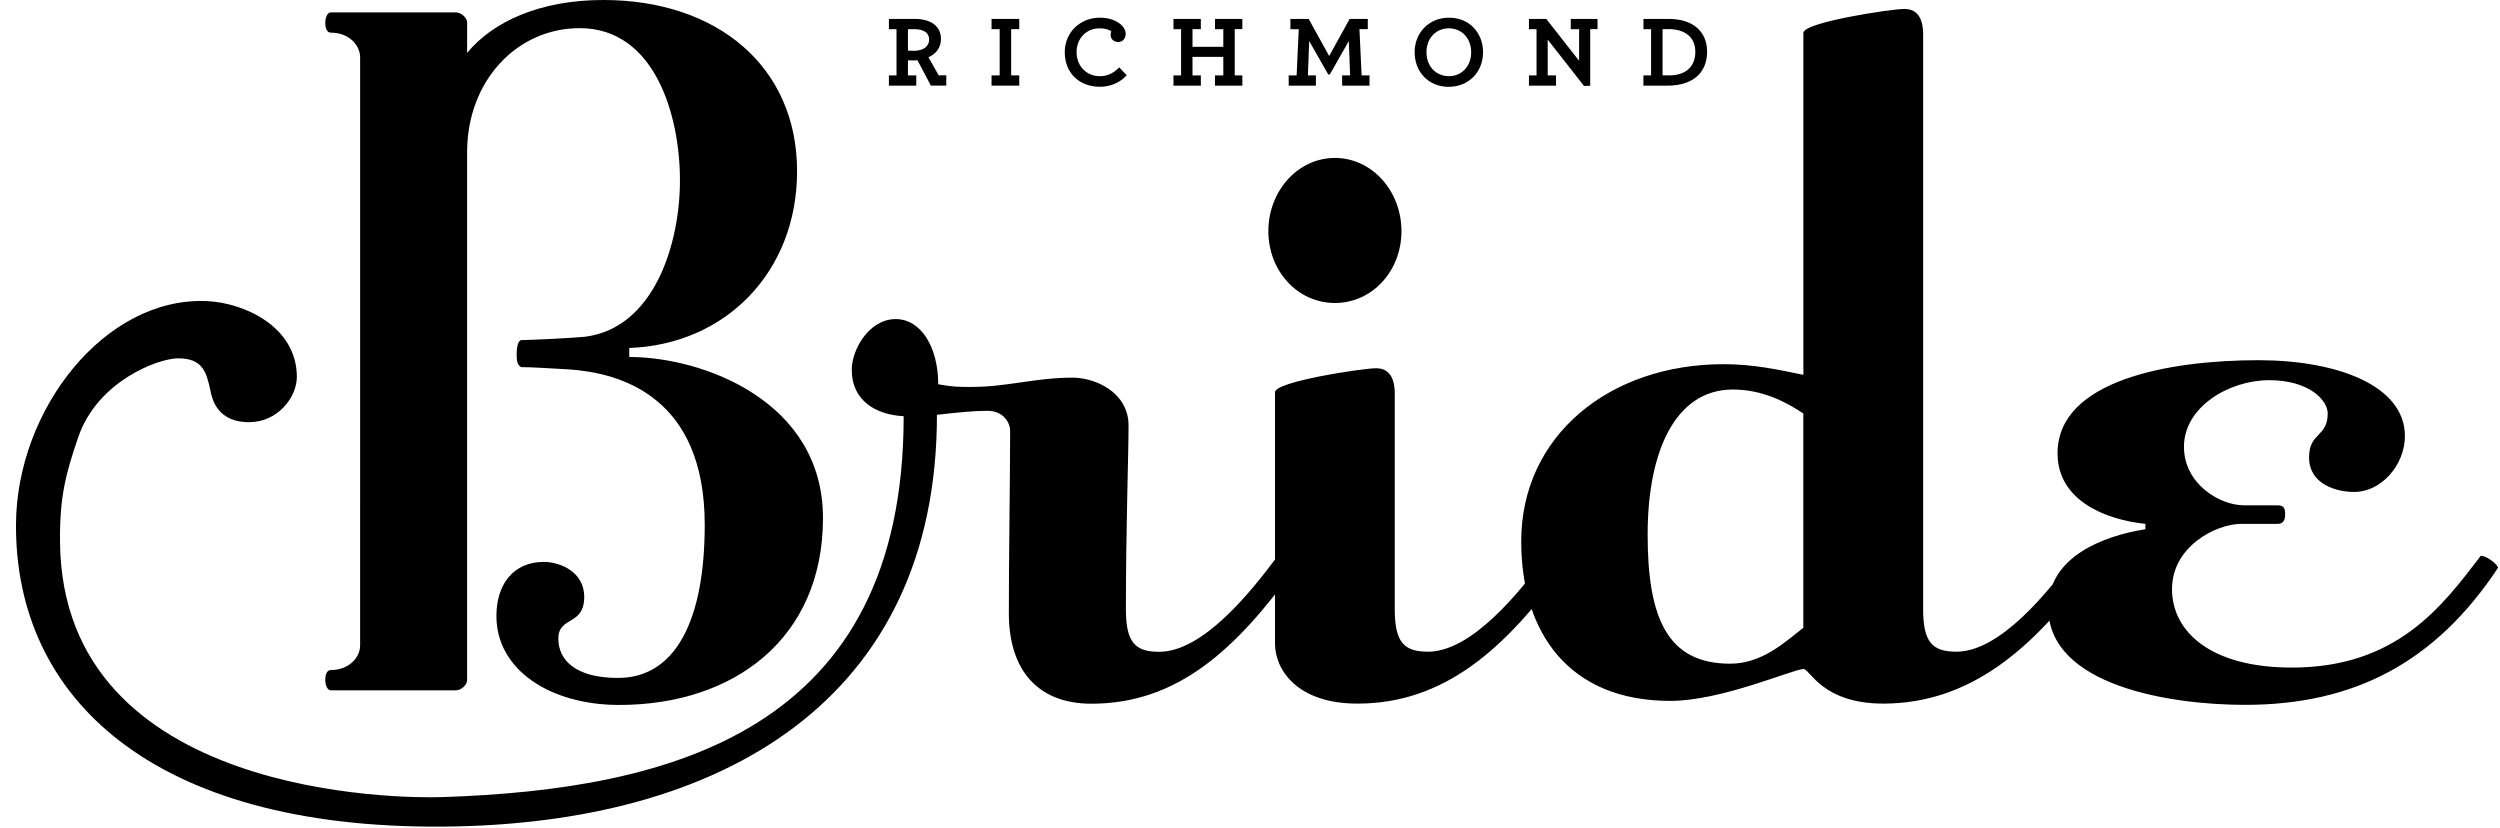
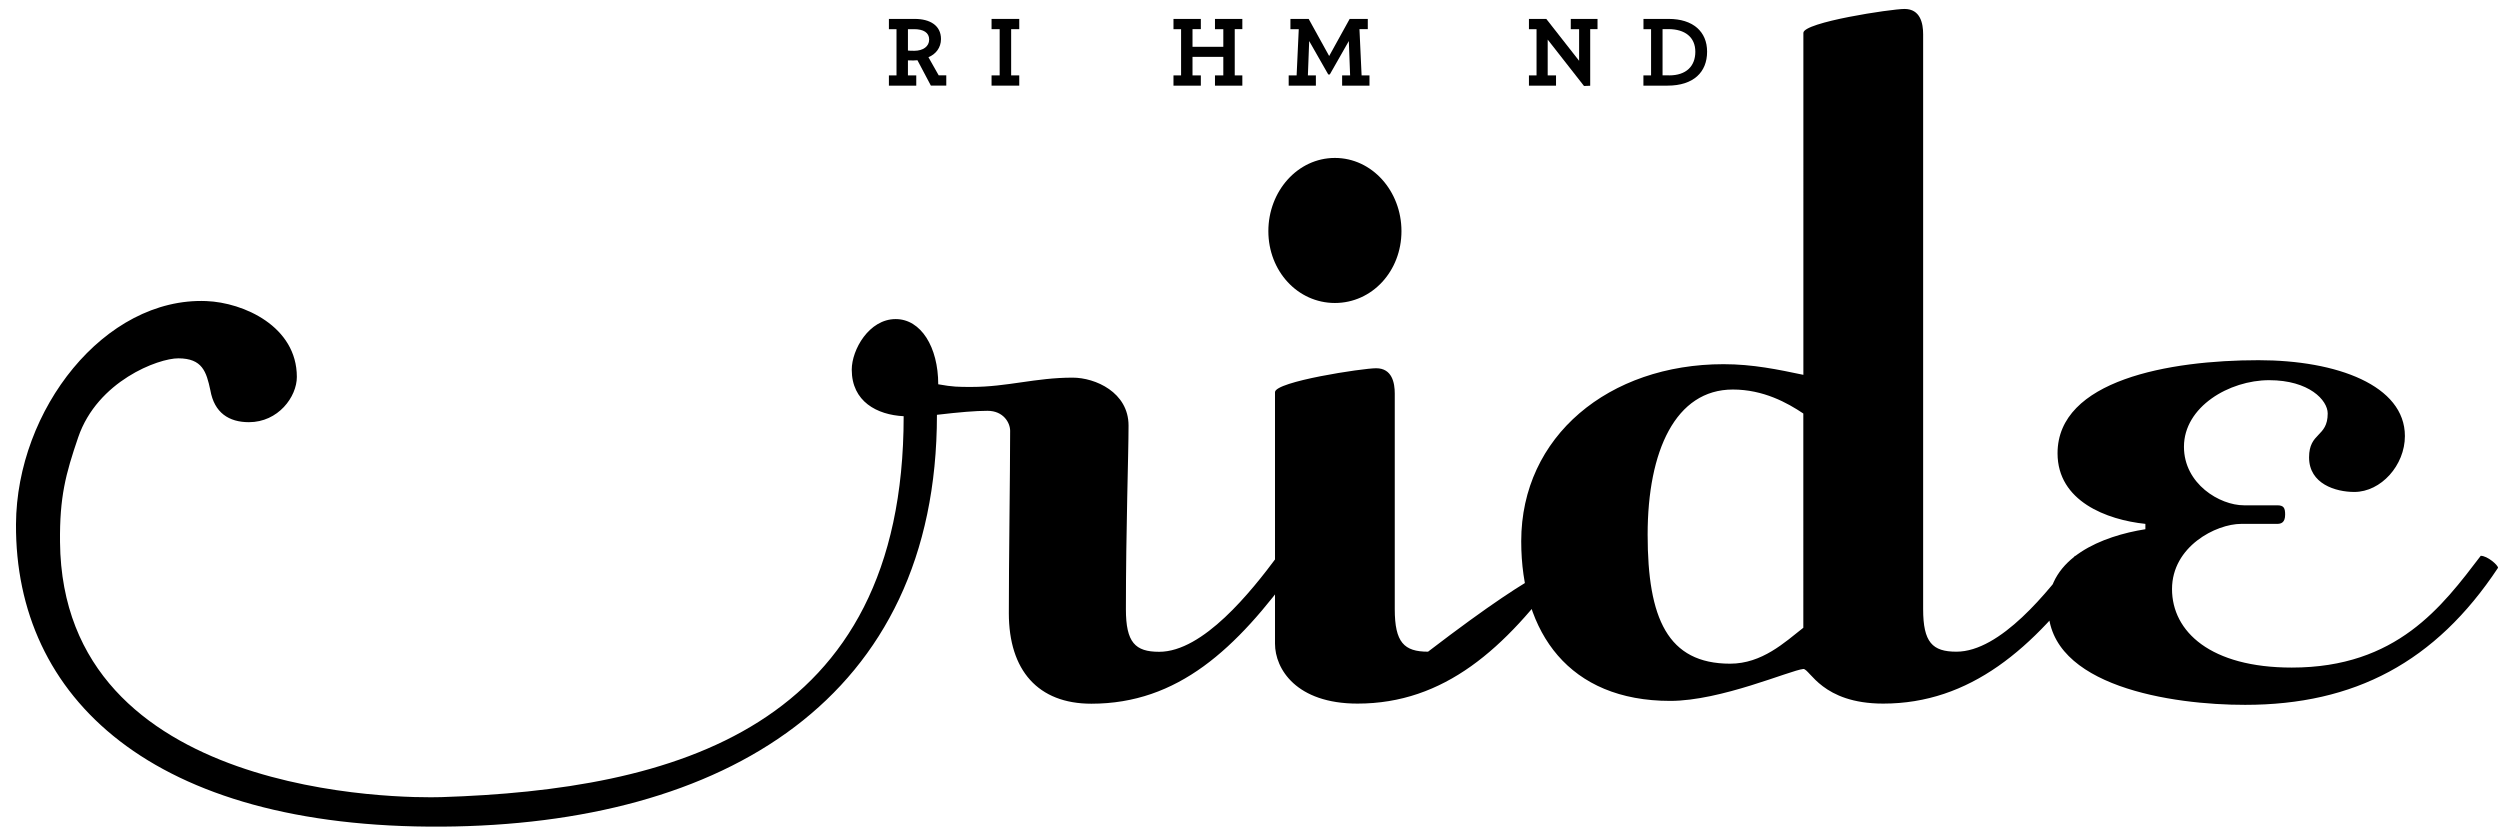
<svg xmlns="http://www.w3.org/2000/svg" version="1.1" id="Layer_1" x="0px" y="0px" viewBox="0 0 444 147" style="enable-background:new 0 0 444 147;" xml:space="preserve">
-   <path d="M82.96,9.4c4.6-5.6,13-9.4,24.2-9.4c20.2,0,34.4,11.8,34.4,30.4c0,18-12.8,30.8-29.8,31.4v1.6c13,0,34.4,7.8,34.4,28.6  c0,21.4-15.8,33.2-36.2,33.2c-12.2,0-21.8-6.2-21.8-15.8c0-5.6,3-9.6,8.4-9.6c3,0,7.2,1.8,7.2,6.2c0,5.2-4.6,3.4-4.6,7.4  c0,3.8,3,7,10.6,7c10.2,0,15.4-10.2,15.4-27.2c0-22.8-15-27-24.2-27.6c-3.4-0.2-6.8-0.4-8.4-0.4c-0.8-0.4-0.8-1.4-0.8-2.4  c0-0.2,0-2.2,0.8-2.4c1.8,0,9.6-0.4,11.4-0.6c12.2-1.6,16.8-16.4,16.8-27.8s-4.4-27-17.8-27c-11.2,0-20,9.4-20,22v93.8  c0,0.8-1,1.8-2,1.8h-22.2c-0.8,0-1-1.4-1-1.8c0-0.8,0.2-1.8,1-1.8c3.2,0,5.2-2.2,5.2-4.4V10.2c0-2.2-2-4.4-5.2-4.4c-0.8,0-1-1-1-1.8  c0-0.4,0.2-1.8,1-1.8h22.2c1,0,2,1,2,1.8V9.4z" />
-   <path d="M179.4,76.51c0-1.42-1.18-3.55-4.02-3.55c-2.13,0-4.96,0.24-8.98,0.71c0,50.58-38.02,72.81-87.9,73.14  C26.95,147.14,2.67,123.86,2.84,93.1c0.11-20.36,15.74-40.35,33.81-39.63c6.61,0.26,16.07,4.49,16.07,13.47  c0,3.54-3.31,8.04-8.51,8.04c-3.55,0-6.15-1.66-6.85-5.67c-0.71-3.31-1.42-5.65-5.67-5.67c-3.57-0.02-14.38,4.03-17.8,14.02  c-2.25,6.58-3.31,10.62-3.23,18.61c0.42,45.54,60.91,45.52,67.75,45.3c40.9-1.33,82.08-11.87,82.08-67.65  c-4.73-0.24-9.22-2.6-9.22-8.27c0-3.54,3.07-8.98,7.8-8.98c4.49,0,7.56,4.96,7.56,11.58c2.6,0.47,3.55,0.47,5.91,0.47  c6.38,0,11.34-1.65,17.96-1.65c4.02,0,9.93,2.6,9.93,8.51c0,5.2-0.47,18.2-0.47,32.62c0,5.91,1.65,7.56,5.91,7.56  c7.8,0,16.31-10.64,21.04-17.02c1.18,0,3.07,1.65,3.07,2.13c-10.4,14.42-20.8,24.11-36.16,24.11c-9.45,0-14.65-5.91-14.65-16.07  C179.16,99.91,179.4,84.31,179.4,76.51z M237.08,28.05c6.62,0,11.82,5.91,11.82,13s-5.2,12.76-11.82,12.76  c-6.62,0-11.82-5.67-11.82-12.76S230.46,28.05,237.08,28.05z M277.73,100.85c-10.4,14.42-21.27,24.11-36.64,24.11  c-10.87,0-14.65-6.15-14.65-10.64V69.65c0-1.89,15.6-4.25,17.96-4.25c2.84,0,3.31,2.6,3.31,4.49v38.29c0,5.91,1.65,7.56,5.91,7.56  c7.8,0,16.31-10.64,21.04-17.02C275.84,98.73,277.73,100.38,277.73,100.85z M341.55,108.18c0,5.91,1.65,7.56,5.91,7.56  c7.8,0,16.31-10.64,21.04-17.02c1.18,0,3.07,1.65,3.07,2.13c-10.4,14.42-21.75,24.11-37.11,24.11c-10.87,0-13-6.15-14.18-6.15  c-2.36,0.24-14.65,5.67-23.64,5.67c-17.96,0-26.47-12.05-26.47-28.36c0-18.67,15.6-31.44,35.93-31.44c5.2,0,9.69,0.95,14.18,1.89  V5.84c0-1.89,15.6-4.25,17.96-4.25c2.84,0,3.31,2.6,3.31,4.49V108.18z M307.75,69.18c-10.16,0-15.13,10.87-15.13,25.76  c0,14.89,3.55,22.93,14.65,22.93c5.67,0,9.69-3.78,13-6.38V73.44C317.44,71.54,313.18,69.18,307.75,69.18z M363.77,107.94  c0-8.98,9.69-12.76,17.25-13.95v-0.95c-6.85-0.71-15.6-4.02-15.6-12.53c0-13,19.85-16.54,35.69-16.54c13.95,0,26,4.49,26,13.47  c0,5.2-4.25,9.93-8.98,9.93c-3.31,0-8.04-1.42-8.04-6.14c0-4.49,3.31-3.55,3.31-7.8c0-2.36-3.31-5.91-10.4-5.91  c-7.09,0-15.13,4.73-15.13,11.82c0,6.62,6.38,10.4,10.64,10.4h5.91c1.18,0,1.42,0.47,1.42,1.65c0,1.42-0.71,1.65-1.42,1.65h-6.38  c-4.49,0-12.29,4.02-12.29,11.58c0,7.56,6.85,13.94,21.27,13.94c18.67,0,26.71-10.87,33.56-19.85c1.18,0,3.07,1.65,3.07,2.13  c-11.11,16.78-25.53,24.34-44.91,24.34C385.75,125.2,363.77,121.89,363.77,107.94z" />
+   <path d="M179.4,76.51c0-1.42-1.18-3.55-4.02-3.55c-2.13,0-4.96,0.24-8.98,0.71c0,50.58-38.02,72.81-87.9,73.14  C26.95,147.14,2.67,123.86,2.84,93.1c0.11-20.36,15.74-40.35,33.81-39.63c6.61,0.26,16.07,4.49,16.07,13.47  c0,3.54-3.31,8.04-8.51,8.04c-3.55,0-6.15-1.66-6.85-5.67c-0.71-3.31-1.42-5.65-5.67-5.67c-3.57-0.02-14.38,4.03-17.8,14.02  c-2.25,6.58-3.31,10.62-3.23,18.61c0.42,45.54,60.91,45.52,67.75,45.3c40.9-1.33,82.08-11.87,82.08-67.65  c-4.73-0.24-9.22-2.6-9.22-8.27c0-3.54,3.07-8.98,7.8-8.98c4.49,0,7.56,4.96,7.56,11.58c2.6,0.47,3.55,0.47,5.91,0.47  c6.38,0,11.34-1.65,17.96-1.65c4.02,0,9.93,2.6,9.93,8.51c0,5.2-0.47,18.2-0.47,32.62c0,5.91,1.65,7.56,5.91,7.56  c7.8,0,16.31-10.64,21.04-17.02c1.18,0,3.07,1.65,3.07,2.13c-10.4,14.42-20.8,24.11-36.16,24.11c-9.45,0-14.65-5.91-14.65-16.07  C179.16,99.91,179.4,84.31,179.4,76.51z M237.08,28.05c6.62,0,11.82,5.91,11.82,13s-5.2,12.76-11.82,12.76  c-6.62,0-11.82-5.67-11.82-12.76S230.46,28.05,237.08,28.05z M277.73,100.85c-10.4,14.42-21.27,24.11-36.64,24.11  c-10.87,0-14.65-6.15-14.65-10.64V69.65c0-1.89,15.6-4.25,17.96-4.25c2.84,0,3.31,2.6,3.31,4.49v38.29c0,5.91,1.65,7.56,5.91,7.56  C275.84,98.73,277.73,100.38,277.73,100.85z M341.55,108.18c0,5.91,1.65,7.56,5.91,7.56  c7.8,0,16.31-10.64,21.04-17.02c1.18,0,3.07,1.65,3.07,2.13c-10.4,14.42-21.75,24.11-37.11,24.11c-10.87,0-13-6.15-14.18-6.15  c-2.36,0.24-14.65,5.67-23.64,5.67c-17.96,0-26.47-12.05-26.47-28.36c0-18.67,15.6-31.44,35.93-31.44c5.2,0,9.69,0.95,14.18,1.89  V5.84c0-1.89,15.6-4.25,17.96-4.25c2.84,0,3.31,2.6,3.31,4.49V108.18z M307.75,69.18c-10.16,0-15.13,10.87-15.13,25.76  c0,14.89,3.55,22.93,14.65,22.93c5.67,0,9.69-3.78,13-6.38V73.44C317.44,71.54,313.18,69.18,307.75,69.18z M363.77,107.94  c0-8.98,9.69-12.76,17.25-13.95v-0.95c-6.85-0.71-15.6-4.02-15.6-12.53c0-13,19.85-16.54,35.69-16.54c13.95,0,26,4.49,26,13.47  c0,5.2-4.25,9.93-8.98,9.93c-3.31,0-8.04-1.42-8.04-6.14c0-4.49,3.31-3.55,3.31-7.8c0-2.36-3.31-5.91-10.4-5.91  c-7.09,0-15.13,4.73-15.13,11.82c0,6.62,6.38,10.4,10.64,10.4h5.91c1.18,0,1.42,0.47,1.42,1.65c0,1.42-0.71,1.65-1.42,1.65h-6.38  c-4.49,0-12.29,4.02-12.29,11.58c0,7.56,6.85,13.94,21.27,13.94c18.67,0,26.71-10.87,33.56-19.85c1.18,0,3.07,1.65,3.07,2.13  c-11.11,16.78-25.53,24.34-44.91,24.34C385.75,125.2,363.77,121.89,363.77,107.94z" />
  <g>
    <path d="M157.87,13.39h1.35V5.18h-1.35V3.36h4.59c2.72,0,4.66,1.17,4.66,3.58c0,1.53-0.94,2.7-2.23,3.22l1.82,3.22h1.35v1.82h-2.74   l-2.38-4.5c-0.25,0.02-0.49,0.04-0.72,0.04c-0.38,0-0.72,0-0.97-0.02v2.67h1.48v1.82h-4.86V13.39z M165.02,7.02   c0-1.24-1.03-1.84-2.67-1.84h-1.1v3.8c0.22,0.02,0.5,0.04,1.15,0.04C163.94,9.01,165.02,8.26,165.02,7.02z" />
    <path d="M176.1,13.39h1.44V5.18h-1.44V3.36h4.92v1.82h-1.44v8.21h1.44v1.82h-4.92V13.39z" />
-     <path d="M189.1,9.28c0-3.57,2.77-6.14,6.23-6.14c2.75,0,4.59,1.44,4.59,2.86c0,0.86-0.56,1.46-1.3,1.46c-0.81,0-1.37-0.5-1.37-1.28   c0-0.23,0.05-0.47,0.13-0.61c-0.34-0.27-1.03-0.54-2.11-0.54c-2.3,0-4.07,1.76-4.07,4.23c0,2.38,1.66,4.27,4.16,4.27   c1.39,0,2.52-0.61,3.4-1.57l1.35,1.4c-1.15,1.28-2.86,2.05-4.75,2.05C191.71,15.42,189.1,12.98,189.1,9.28z" />
    <path d="M208.41,13.39h1.35V5.18h-1.35V3.36h4.86v1.82h-1.48v3.13h5.47V5.18h-1.48V3.36h4.86v1.82h-1.35v8.21h1.35v1.82h-4.86   v-1.82h1.48v-3.29h-5.47v3.29h1.48v1.82h-4.86V13.39z" />
    <path d="M228.88,13.39h1.4l0.38-8.21h-1.48V3.36h3.24l3.64,6.59l3.64-6.59h3.22v1.82h-1.48l0.38,8.21h1.4v1.82h-4.86v-1.82h1.42   l-0.23-6.1l-3.38,5.94h-0.27l-3.39-5.94l-0.23,6.1h1.42v1.82h-4.83V13.39z" />
-     <path d="M251.24,9.28c0-3.47,2.52-6.14,6.12-6.14c3.58,0,6.03,2.68,6.03,6.14c0,3.48-2.52,6.14-6.12,6.14   C253.68,15.42,251.24,12.74,251.24,9.28z M261.28,9.28c0-2.47-1.67-4.25-3.96-4.25c-2.3,0-3.98,1.76-3.98,4.25   c0,2.47,1.67,4.25,3.98,4.25C259.61,13.53,261.28,11.77,261.28,9.28z" />
    <path d="M274.87,7.03v6.36h1.48v1.82h-4.81v-1.82h1.35V5.18h-1.35V3.36h3.08l5.83,7.44V5.18h-1.48V3.36h4.75v1.82h-1.3v10.05   l-1.1,0.04L274.87,7.03z" />
    <path d="M291.88,13.39h1.35V5.18h-1.35V3.36h4.48c4.29,0,6.82,2.23,6.82,5.82c0,3.62-2.39,6.03-7.04,6.03h-4.27V13.39z    M296.44,13.39c3.06,0,4.65-1.66,4.65-4.2c0-2.59-1.84-4.02-4.79-4.02h-1.03v8.21H296.44z" />
  </g>
</svg>